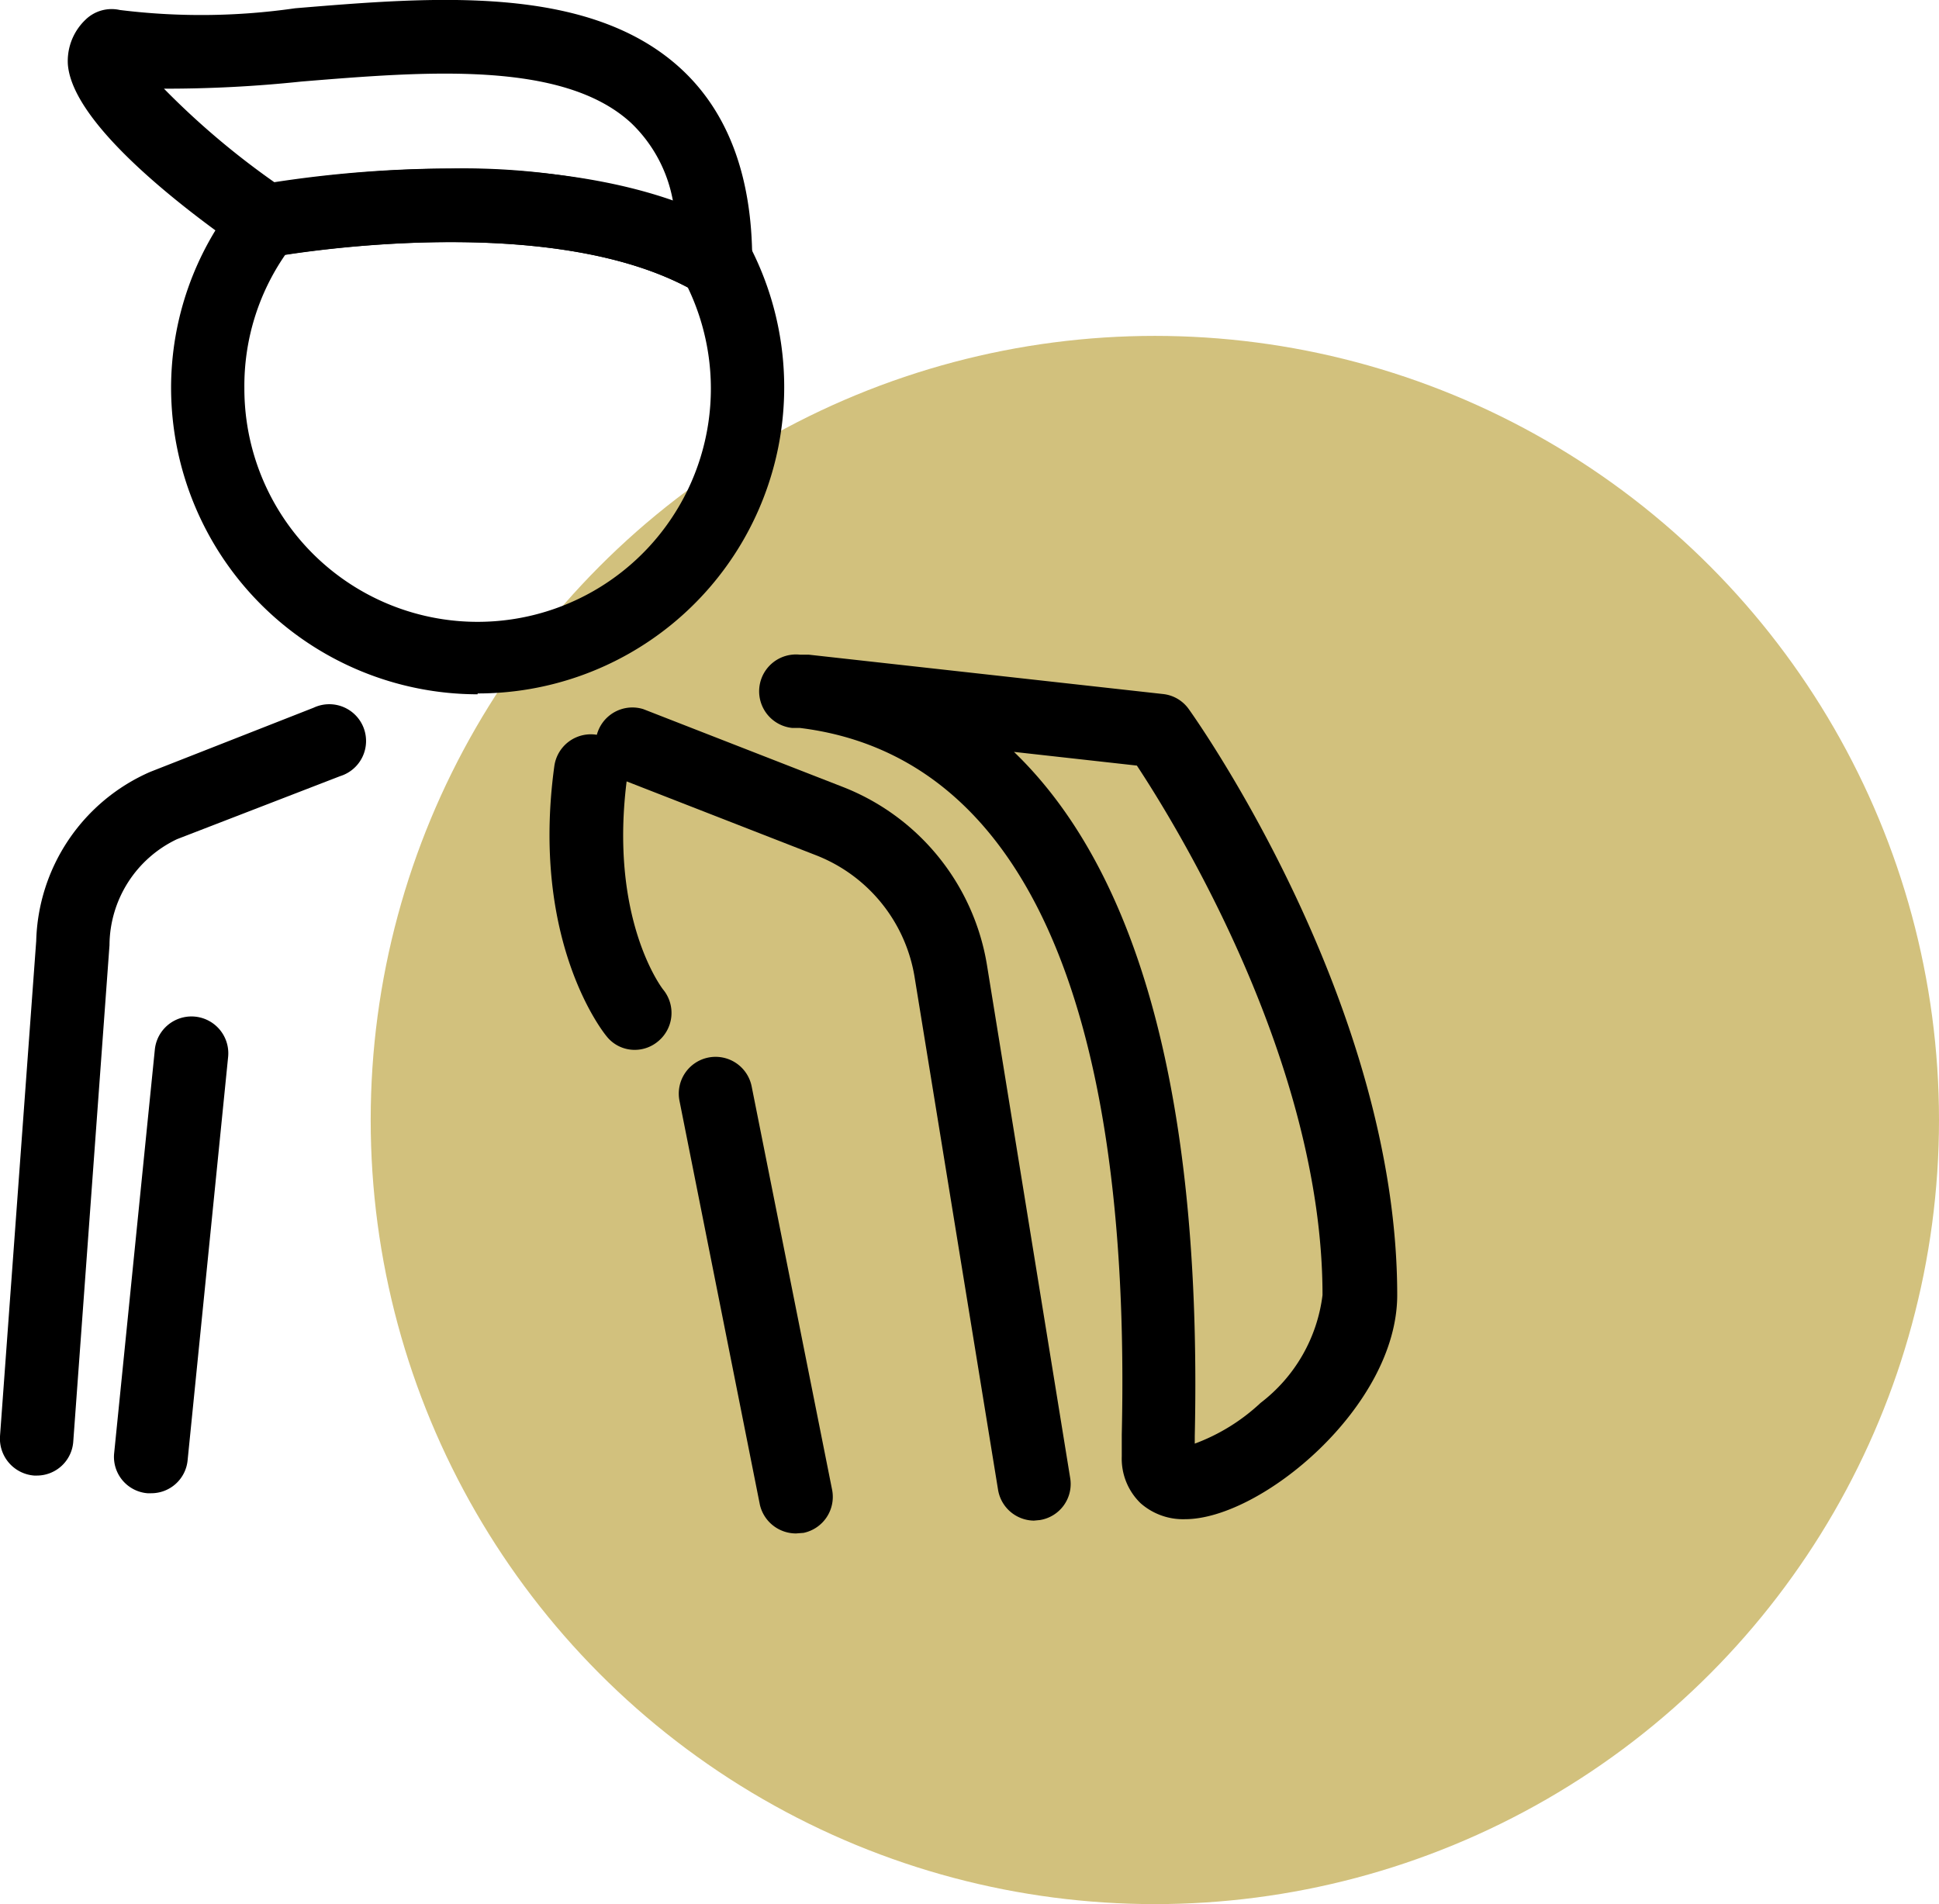
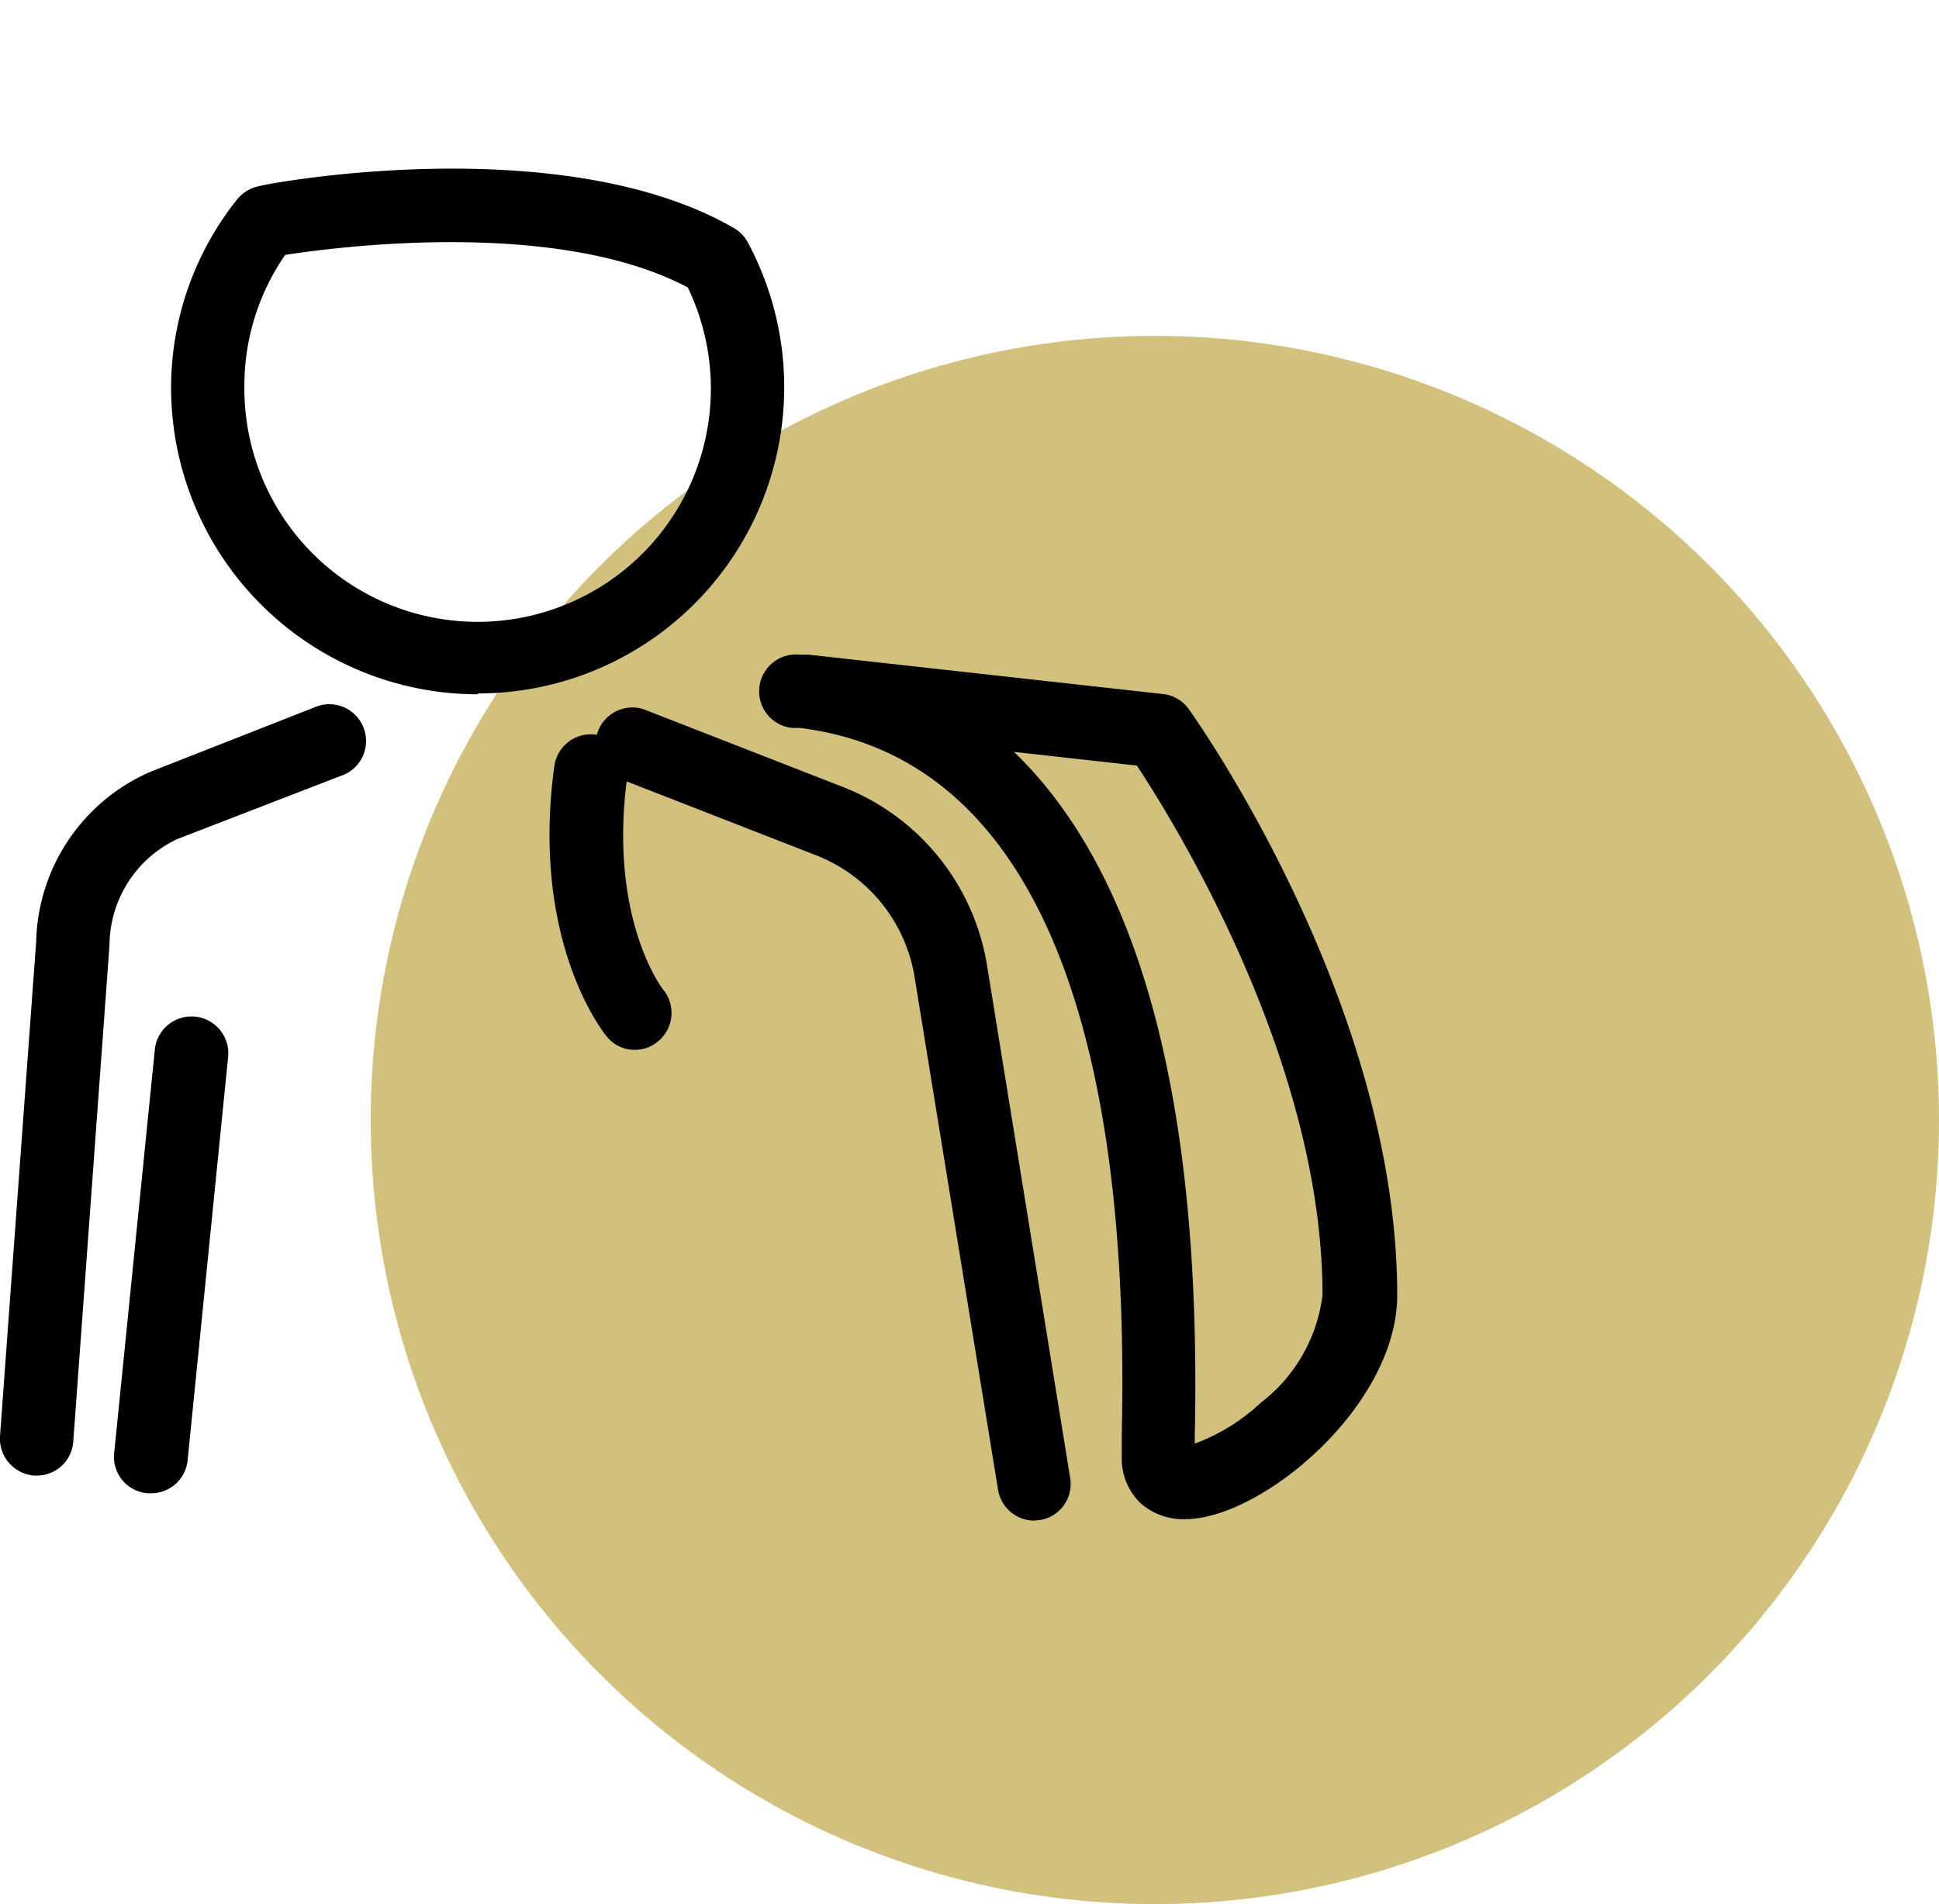
<svg xmlns="http://www.w3.org/2000/svg" viewBox="0 0 68 66.78">
  <defs>
    <style>.cls-1{fill:#d2c17d;}</style>
  </defs>
  <g id="Camada_2" data-name="Camada 2">
    <g id="Camada_1-2" data-name="Camada 1">
      <circle class="cls-1" cx="40.5" cy="39.28" r="27.5" />
      <path d="M1.29,51.75H1.2A1.3,1.3,0,0,1,0,50.37L1.27,33a6.66,6.66,0,0,1,4-5.93L11,24.82a1.29,1.29,0,1,1,.93,2.4L6.21,29.43a4.14,4.14,0,0,0-2.37,3.72L2.57,50.55A1.28,1.28,0,0,1,1.29,51.75Z" />
      <path d="M36.26,53.33A1.29,1.29,0,0,1,35,52.24l-2.93-18A5.54,5.54,0,0,0,28.63,30l-7-2.73a1.29,1.29,0,0,1,.93-2.4l7,2.73a8.11,8.11,0,0,1,5.05,6.23l2.92,18a1.28,1.28,0,0,1-1.06,1.48Z" />
      <path d="M5.3,52.37H5.17A1.28,1.28,0,0,1,4,51L5.43,36.81A1.29,1.29,0,0,1,8,37.07L6.58,51.21A1.28,1.28,0,0,1,5.3,52.37Z" />
-       <path d="M27.92,53.78a1.3,1.3,0,0,1-1.27-1L23.83,38.61a1.29,1.29,0,1,1,2.53-.51l2.82,14.14a1.29,1.29,0,0,1-1,1.52Z" />
-       <path d="M25.09,10.43a1.37,1.37,0,0,1-.65-.17C19.28,7.24,9.64,9,9.55,9a1.28,1.28,0,0,1-1-.21c-1.79-1.24-6-4.35-6.17-6.53A2,2,0,0,1,3,.69,1.31,1.31,0,0,1,4.2.35,23.08,23.08,0,0,0,10.35.29c4.83-.4,10.29-.86,13.53,2.12,1.66,1.53,2.5,3.79,2.5,6.73a1.29,1.29,0,0,1-.65,1.12A1.23,1.23,0,0,1,25.09,10.43ZM15.77,5.91A24,24,0,0,1,23.6,7.05a5,5,0,0,0-1.47-2.74c-2.4-2.21-7.27-1.8-11.56-1.45a45.27,45.27,0,0,1-4.82.25A27.77,27.77,0,0,0,9.62,6.39,41.32,41.32,0,0,1,15.77,5.91Z" />
      <path d="M16.75,24.35A10.76,10.76,0,0,1,6,13.6,10.6,10.6,0,0,1,8.31,7a1.33,1.33,0,0,1,.77-.47C9.52,6.4,19.76,4.54,25.74,8a1.27,1.27,0,0,1,.49.51,10.74,10.74,0,0,1-9.48,15.81ZM10,8.94A8.08,8.08,0,0,0,8.57,13.6a8.18,8.18,0,1,0,15.55-3.52C19.58,7.68,12,8.63,10,8.94Z" />
      <path d="M22.27,36.82a1.25,1.25,0,0,1-1-.48c-.11-.13-2.67-3.33-1.83-9.47a1.29,1.29,0,0,1,2.56.35c-.68,5,1.24,7.47,1.26,7.49a1.29,1.29,0,0,1-.18,1.81A1.27,1.27,0,0,1,22.27,36.82Z" />
      <path d="M41.56,53.28A2.25,2.25,0,0,1,40,52.72a2.17,2.17,0,0,1-.66-1.64c0-.18,0-.44,0-.77C39.69,35,35.78,26.48,28.05,25.53l-.27,0a1.29,1.29,0,0,1,.27-2.57l.31,0,12.42,1.38a1.27,1.27,0,0,1,.91.53C42,25.3,49,35.23,49,45.42,49,49.32,44.23,53.28,41.56,53.28Zm-6-26.91c3.78,3.64,6.63,10.73,6.34,24v.26a6.86,6.86,0,0,0,2.31-1.43,5.62,5.62,0,0,0,2.17-3.78c0-8.19-5.17-16.54-6.51-18.57Z" />
    </g>
  </g>
</svg>